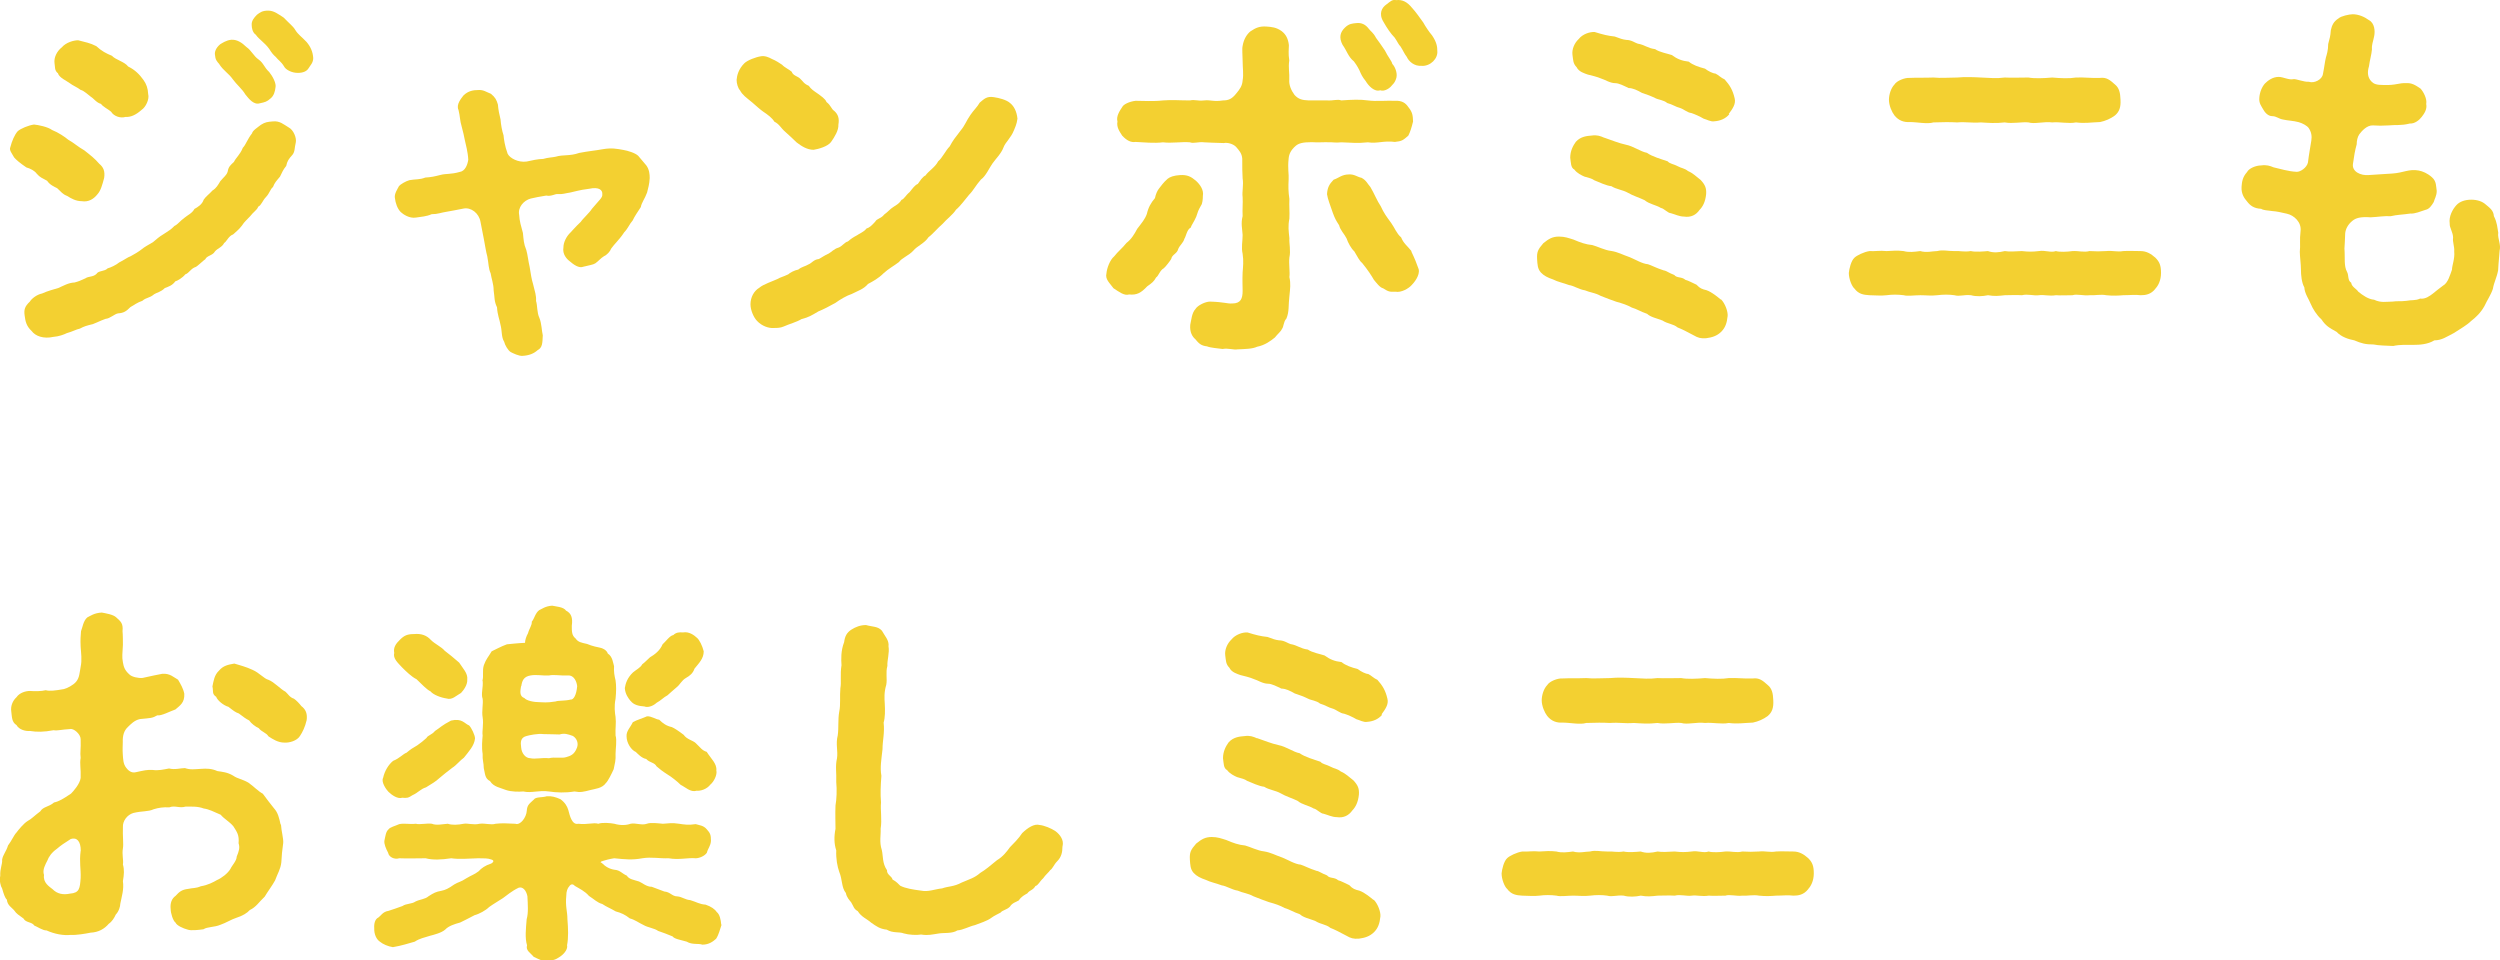
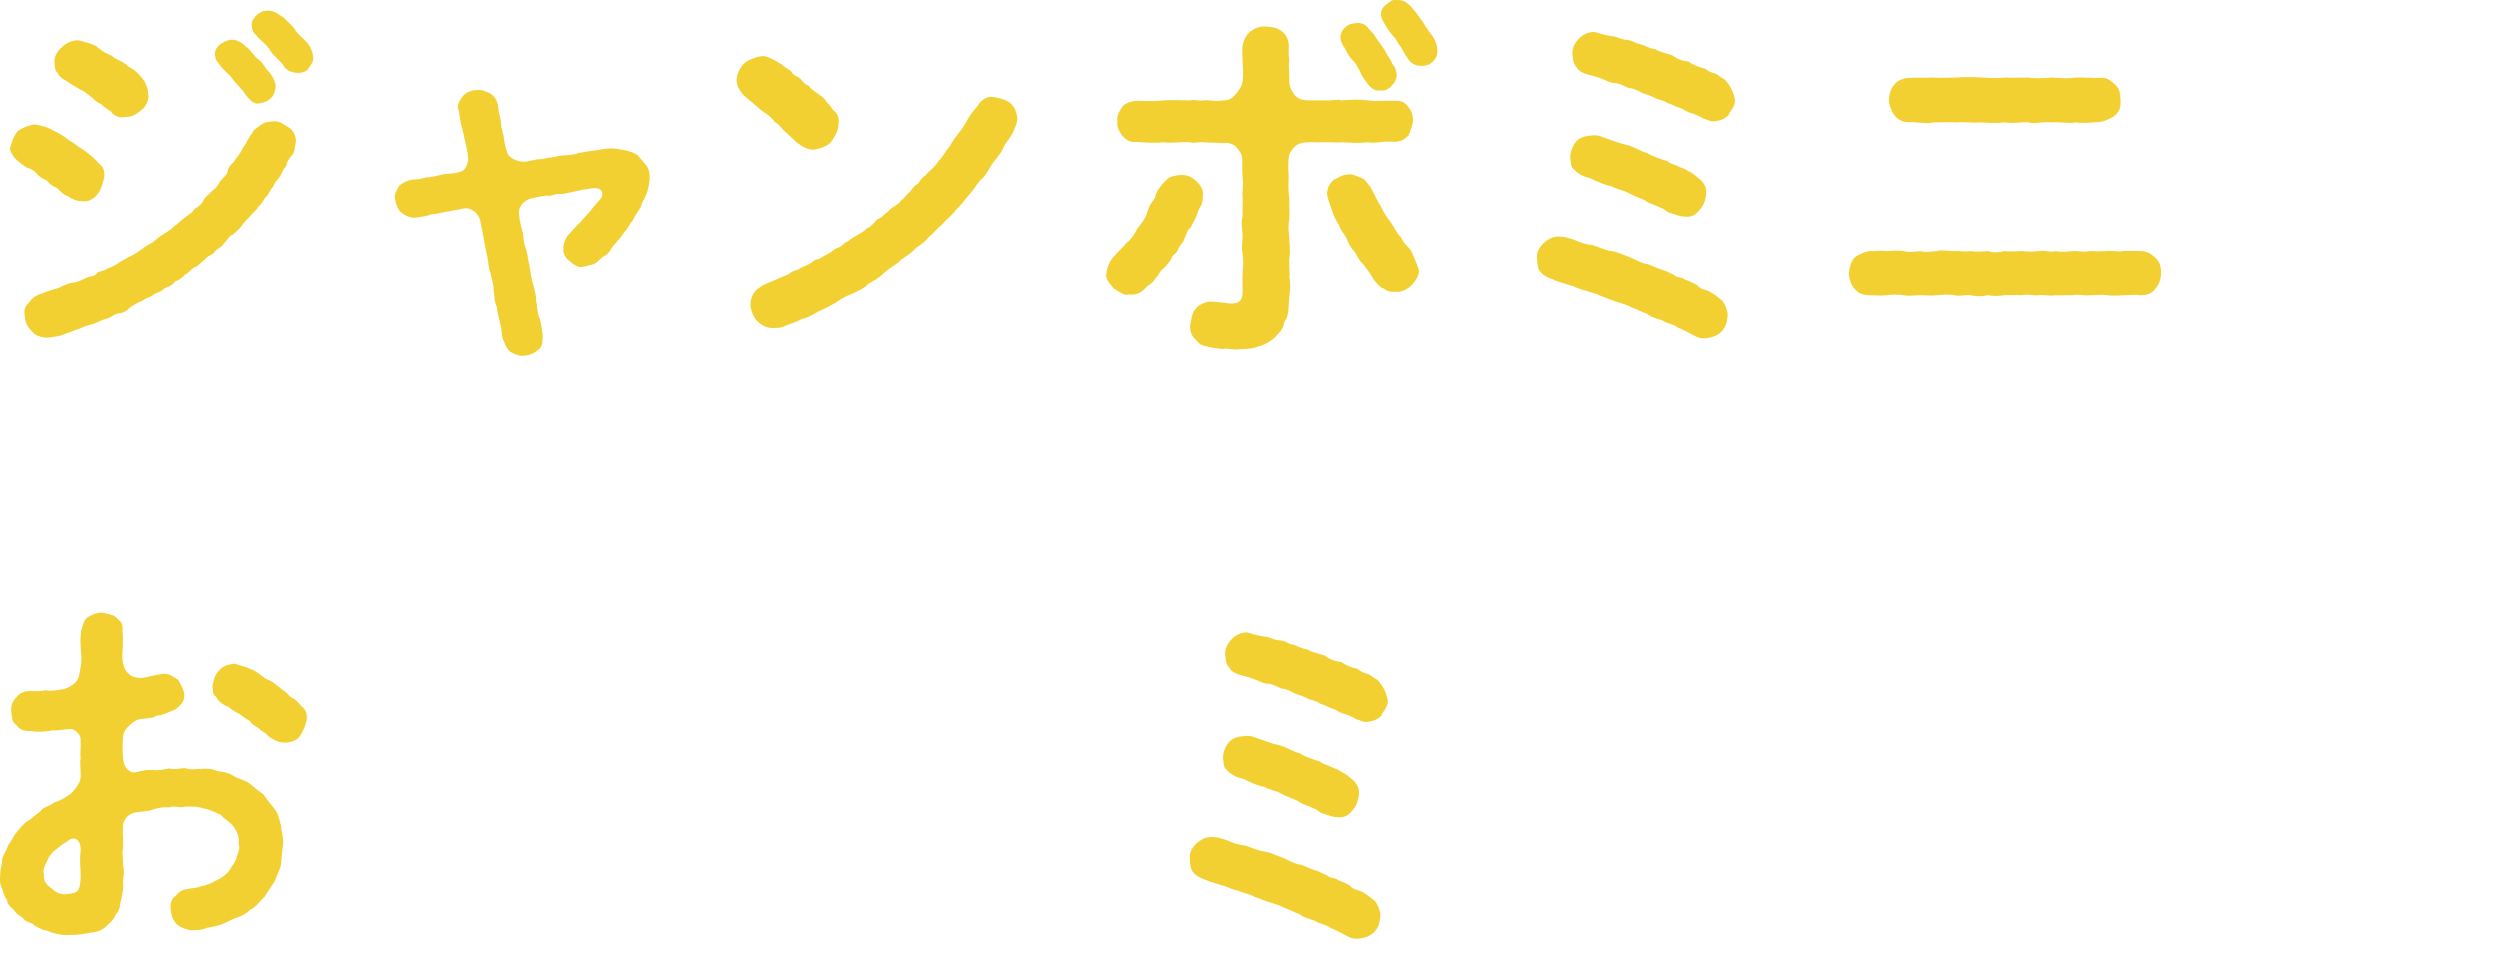
<svg xmlns="http://www.w3.org/2000/svg" id="_レイヤー_2" viewBox="0 0 199.94 76.81">
  <defs>
    <style>.cls-1{fill:#f3d031;stroke-width:0px;}</style>
  </defs>
  <g id="_レイヤー_1-2">
    <path class="cls-1" d="M2.94,13.89c-.18-.24-.53-.42-.83-.5-.53-.36-.83-.62-.98-.8-.18-.33-.42-.59-.3-.83.12-.47.33-.98.59-1.27.24-.21.86-.47,1.3-.53.33.03,1.1.18,1.45.44.47.18,1.04.56,1.28.77.44.24.77.56,1.3.86.53.42.83.65,1.19,1.07.33.27.47.59.39,1.13-.15.56-.27,1.01-.53,1.3-.3.38-.71.65-1.27.56-.45,0-.83-.21-1.16-.42-.39-.15-.47-.33-.8-.62-.24-.12-.59-.27-.8-.59-.42-.24-.53-.24-.83-.56ZM23.07,10.18c.42.21.65.86.59,1.19-.12.5-.06.74-.27,1.01-.3.33-.42.5-.5.89-.27.33-.3.47-.5.86-.3.36-.42.47-.56.83-.21.15-.27.5-.56.8-.27.27-.36.65-.62.77-.09.27-.36.39-.65.77-.33.36-.42.39-.65.74-.27.36-.56.56-.71.71-.36.12-.53.59-.71.68-.18.36-.53.42-.74.68-.18.33-.65.33-.77.62-.15.09-.62.56-.77.62-.39.12-.53.5-.83.59-.21.27-.65.53-.8.56-.24.33-.53.42-.83.53-.33.33-.65.36-.86.5-.39.33-.62.24-.95.53-.38.12-.65.33-.95.5-.33.33-.53.47-.98.5-.27.03-.65.42-1.01.44-.42.15-.83.36-1.01.42-.5.12-.71.18-1.04.36-.3.06-.59.24-1.04.36-.24.12-.65.27-1.07.3-.8.18-1.45-.06-1.75-.47-.42-.39-.5-.77-.56-1.25-.06-.44,0-.71.42-1.1.12-.21.53-.56.98-.65.45-.21.95-.33,1.3-.44.42-.18.8-.42,1.3-.44.33-.09.47-.15.86-.33.24-.18.62-.09.89-.36.15-.27.65-.18.89-.44.24-.06.68-.27.92-.47.42-.21.68-.42.92-.5.24-.12.68-.39.89-.56.21-.18.5-.33.89-.56.33-.27.47-.42.86-.65.39-.27.56-.33.86-.65.27-.12.47-.42.8-.65.24-.21.62-.36.8-.71.27-.15.62-.36.74-.74.18-.27.42-.42.71-.74.3-.18.44-.44.62-.74.3-.36.5-.47.59-.77.06-.39.24-.53.5-.77.15-.33.5-.59.71-1.13.24-.24.36-.68.74-1.16.03-.21.44-.47.71-.68.33-.21.53-.24.95-.27.56-.06.86.24,1.25.47ZM4.66,5.88c-.33-.24-.24-.53-.3-.83-.06-.44.18-.95.59-1.27.33-.39.95-.56,1.3-.56.56.15.95.21,1.45.47.42.39.8.59,1.25.77.3.33,1.01.47,1.3.86.56.27.92.65,1.22,1.07.24.33.36.68.38,1.13.12.42-.21,1.07-.53,1.27-.47.42-.89.59-1.28.56-.38.12-.92-.03-1.16-.42-.24-.21-.65-.39-.8-.62-.36-.09-.59-.44-.8-.56-.21-.15-.56-.5-.83-.56-.27-.21-.65-.36-.86-.53-.33-.24-.8-.42-.95-.77ZM17.55,5.14c-.21-.24-.33-.36-.36-.77-.03-.21.06-.53.42-.83.15-.09.5-.33.89-.36.44-.03.83.21,1.22.59.36.24.59.74.95.98.42.3.44.62.86,1.01.27.33.59.92.5,1.25-.03.27-.12.65-.39.86-.3.27-.44.3-.86.39-.47.15-.86-.33-1.16-.71-.24-.42-.71-.8-1.01-1.22-.3-.44-.74-.68-1.07-1.19ZM24.52,3.36c.33.39.5.8.53,1.28,0,.39-.24.59-.38.83-.15.24-.45.36-.86.36-.5,0-.98-.27-1.1-.53-.24-.39-.47-.5-.65-.74-.21-.18-.33-.33-.53-.65-.36-.5-.83-.77-1.07-1.13-.27-.18-.33-.56-.33-.77-.03-.33.18-.59.42-.83.24-.18.42-.33.89-.33s.8.27,1.25.56c.45.47.77.71.92.98.24.39.5.53.92.98Z" />
    <path class="cls-1" d="M51.75,15.4c-.18.5-.44.8-.5,1.16-.27.42-.5.74-.65,1.07-.27.3-.36.62-.68.95-.36.56-.8.95-1.04,1.3-.09.24-.33.5-.59.62-.21.12-.47.42-.68.56-.18.12-.5.15-.95.27-.36.15-.8-.18-1.1-.44-.24-.18-.59-.56-.5-1.1,0-.44.27-.92.56-1.19.12-.12.44-.5.83-.86.15-.24.71-.74.89-1.04.59-.71.86-.89.83-1.16.03-.33-.24-.62-1.07-.44-.77.09-1.19.24-1.51.3-.42.06-.59.15-.98.12-.21-.03-.53.21-.92.12-.42.06-1.01.18-1.25.24-.56.15-1.04.71-.92,1.3.03.53.15.89.3,1.45.06.56.06.86.27,1.36.12.42.15.86.27,1.36.09.56.15.98.27,1.36.15.62.27.92.24,1.36.12.36.06.92.27,1.36.18.44.18,1.01.27,1.39-.03.65-.03.98-.42,1.19-.3.27-.68.42-1.19.45-.3.03-.77-.21-.95-.3-.21-.12-.47-.56-.53-.83-.24-.39-.15-.83-.3-1.39-.06-.36-.24-.77-.27-1.36-.24-.5-.18-.77-.27-1.36,0-.5-.18-.95-.24-1.36-.18-.39-.15-.74-.27-1.36-.09-.3-.18-.89-.27-1.36-.09-.5-.15-.74-.27-1.39-.12-.71-.77-1.19-1.36-1.07-.71.15-.98.18-1.27.24-.59.09-.77.21-1.28.21-.39.18-.86.21-1.25.27-.53.09-1.04-.27-1.22-.44-.27-.27-.42-.71-.47-1.13-.06-.33.21-.71.33-.95.09-.12.53-.39.83-.47.47-.09.83-.03,1.27-.21.5-.03.74-.09,1.22-.21.44-.12.8-.03,1.54-.24.42-.06.62-.56.68-.98-.03-.62-.21-1.25-.27-1.54-.09-.42-.12-.62-.27-1.16-.12-.36-.12-.8-.24-1.27-.21-.44.21-.92.39-1.16.39-.39.83-.44,1.19-.44.42-.03.62.15,1.01.3.36.3.44.47.56.86.03.42.12.83.21,1.19.03.42.12.92.24,1.27.03.3.09.83.33,1.48.18.36.86.71,1.51.62.39-.09.95-.21,1.33-.21.39-.12.77-.12,1.01-.18.59-.18,1.1-.03,1.87-.3.77-.15,1.25-.18,1.9-.3.71-.12,1.13-.03,1.63.06.36.06.95.24,1.19.47.21.24.45.53.65.77.24.33.27.71.27,1.01-.03.53-.12.77-.21,1.16Z" />
    <path class="cls-1" d="M60.13,8.17c-.47-.39-.74-.56-.95-.95-.15-.15-.27-.53-.27-.83.03-.36.15-.86.62-1.33.24-.24.92-.5,1.33-.56.3-.06.65.09.86.21.36.15.62.33.83.47.18.21.59.39.77.56.09.3.47.36.65.53.24.21.3.42.71.59.18.27.42.42.71.62.24.18.62.42.71.68.36.27.38.56.62.71.3.27.42.59.33,1.1.03.44-.3.98-.59,1.39-.27.36-1.01.56-1.39.62-.53,0-.98-.3-1.36-.59-.21-.21-.62-.59-.89-.83-.39-.33-.47-.62-.89-.83-.18-.3-.53-.56-.89-.8-.18-.12-.62-.5-.92-.77ZM81.09,10.42c-.24.62-.68.95-.83,1.36-.18.5-.65.95-.89,1.3-.24.33-.53,1.01-.92,1.28-.44.5-.59.86-.95,1.22-.3.36-.71.92-1.04,1.19-.27.42-.77.77-1.07,1.13-.36.3-.8.83-1.13,1.07-.33.5-.92.71-1.21,1.07-.39.42-.89.56-1.16.92-.39.3-.83.53-1.22.89-.42.42-.86.65-1.25.86-.36.42-.77.53-1.3.8-.39.12-.98.47-1.3.71-.36.21-1.04.56-1.36.68-.56.33-.77.47-1.36.62-.39.24-.98.39-1.42.59-.27.12-.53.12-.83.12-.36.03-.92-.15-1.3-.56-.27-.27-.53-.86-.53-1.33,0-.56.27-1.07.71-1.33.3-.27,1.1-.53,1.48-.71.18-.12.39-.15.83-.36.12-.12.5-.33.8-.38.3-.24.53-.24.83-.42.24-.09.42-.39.8-.42.3-.15.42-.27.8-.44.18-.09.45-.39.77-.47.33-.12.5-.44.77-.5.24-.21.42-.33.74-.5.15-.12.56-.27.74-.53.27-.09.42-.24.71-.56.12-.24.47-.24.71-.56.33-.24.47-.44.71-.59.15-.12.47-.24.68-.59.21-.06.3-.33.65-.62.24-.3.42-.56.65-.65.18-.24.36-.56.62-.68.21-.33.77-.65,1.01-1.13.33-.27.59-.86.92-1.19.27-.5.42-.68.86-1.25.39-.47.45-.77.8-1.27.24-.36.56-.65.74-.98.36-.3.56-.53,1.13-.44.42.06,1.01.21,1.3.47.3.24.53.65.59,1.25-.06.47-.21.74-.3.98Z" />
    <path class="cls-1" d="M95.2,18.22c-.27.15-.36.71-.47.86-.12.39-.36.5-.5.83-.09.39-.5.44-.56.8-.06.12-.47.65-.59.74-.33.18-.42.62-.62.74-.18.33-.33.44-.71.71-.5.53-.83.71-1.45.65-.39.12-.8-.21-1.25-.5-.3-.42-.68-.71-.56-1.19.03-.39.27-1.07.62-1.36.3-.39.62-.62.98-1.07.39-.3.62-.68.86-1.13.36-.47.62-.77.77-1.19.12-.53.33-.89.65-1.27.06-.3.18-.59.33-.77.15-.18.33-.47.68-.77.18-.15.5-.27,1.01-.3.56-.03.86.12,1.25.45.33.3.65.74.56,1.22,0,.24-.03.62-.15.77-.24.42-.24.47-.38.89-.18.42-.39.68-.45.89ZM106.17,11.37c-.3,0-.83.03-1.27,0-.71,0-1.04.09-1.28.3-.38.33-.53.65-.56,1.01-.09.83.03,1.25,0,1.66-.03.56-.03.98.06,1.57-.03.59.03.98,0,1.57-.12.62-.06.98,0,1.57-.03.39.12,1.01,0,1.54-.06.53.06,1.16,0,1.57.12.53.06.92,0,1.54-.09.71,0,1.22-.24,1.78-.24.24-.21.68-.36.83-.06.18-.36.42-.56.68-.33.27-.8.62-1.42.74-.39.18-.95.18-1.57.21-.3.06-.77-.12-1.19-.03-.42-.06-.95-.09-1.25-.21-.5-.06-.65-.24-.95-.59-.21-.18-.44-.53-.39-1.13.09-.39.12-.95.42-1.27.18-.3.8-.59,1.16-.59,1.13.03,1.39.18,1.78.15.68,0,.83-.39.83-1.01,0-.42-.03-.83,0-1.48.03-.42.09-.92,0-1.48-.12-.53,0-.98,0-1.51-.03-.5-.15-.92,0-1.51-.03-.56.03-1.01,0-1.51-.06-.47.09-.95,0-1.51-.03-.42-.03-.89-.03-1.57-.03-.42-.24-.65-.5-.95-.24-.24-.68-.36-.98-.3-.77-.03-1.19-.03-1.57-.06-.45-.06-.86.12-1.13,0-.65-.06-1.48.09-2.16,0-.71.09-1.54,0-2.19-.03-.38.06-.71-.12-1.07-.5-.21-.33-.47-.68-.38-1.13-.12-.42.18-.86.38-1.16.09-.21.56-.44,1.07-.5.65,0,1.39.06,2.19-.03.74-.06,1.3,0,2.16,0,.39-.09.59.06,1.13,0,.53-.06.74.12,1.51,0,.44,0,.71-.12,1.04-.53.33-.39.5-.65.53-1.07.09-.5,0-.98,0-1.57,0-.44-.06-.95,0-1.19.09-.56.36-.95.62-1.16.44-.3.74-.42,1.27-.39.42.03.8.06,1.22.36.36.27.53.62.59,1.13,0,.33-.06.65.03,1.22-.09.59.03.98,0,1.57-.03.39.15.83.42,1.19.3.33.59.42,1.13.44h1.48c.53.03.83-.12,1.13,0,.83-.06,1.51-.09,2.13,0,.65.09,1.51,0,2.16.03.56-.03.86.18,1.07.5.36.44.36.71.38,1.16-.12.5-.24.86-.38,1.13-.42.36-.5.44-1.07.5-.89-.12-1.42.15-2.16.03-.8.09-1.36.03-2.13,0-.47.06-.71-.03-1.1,0ZM112.87,20.11c.27.56.44.98.59,1.42.12.5-.39,1.1-.56,1.27-.24.27-.83.62-1.3.53-.5.03-.59-.03-.98-.27-.27-.06-.56-.47-.74-.68-.21-.36-.47-.77-.95-1.36-.18-.12-.39-.53-.62-.92-.24-.21-.5-.68-.62-1.04-.18-.36-.5-.65-.59-1.04-.27-.42-.33-.53-.5-.98-.21-.62-.42-1.13-.47-1.51.03-.53.18-.8.53-1.16.39-.12.65-.42,1.22-.42.44-.03.68.21,1.01.27.39.21.47.47.71.74.3.5.53,1.1.83,1.54.24.53.44.8.83,1.33.3.42.42.83.8,1.16.18.47.5.68.83,1.1ZM107.38,3.6c-.33-.62-.18-1.04.18-1.39.33-.33.62-.33.89-.36.44-.06.77.12,1.01.44.18.24.36.3.59.74.18.24.45.62.71,1.01.24.5.56.86.59,1.07.21.21.42.71.33,1.1-.12.44-.3.53-.47.74-.12.12-.5.39-.83.27-.44.15-.92-.33-1.16-.74-.27-.33-.36-.53-.5-.86-.18-.36-.33-.56-.44-.71-.45-.36-.56-.83-.89-1.3ZM113.7,5.26c-.59.06-1.04-.36-1.19-.71-.21-.27-.27-.47-.5-.83-.18-.18-.21-.33-.47-.71-.3-.3-.62-.77-.89-1.25-.42-.68-.12-1.16.21-1.39.36-.27.47-.42.8-.36.5-.06.89.15,1.27.62.33.36.56.71.89,1.16.18.33.5.8.71,1.04.38.56.42.92.42,1.25.06.59-.53,1.22-1.25,1.19Z" />
    <path class="cls-1" d="M137.64,23.94c.33.33.56.98.53,1.33-.06.56-.18.92-.5,1.25-.36.36-.77.47-1.22.53-.44.03-.65-.03-1.01-.24-.5-.27-.95-.5-1.27-.62-.36-.3-.77-.27-1.22-.56-.47-.18-.95-.27-1.22-.53-.53-.18-.83-.39-1.22-.5-.38-.21-.74-.33-1.25-.47-.33-.12-.77-.27-1.25-.47-.42-.24-.86-.27-1.25-.44-.44-.06-.95-.39-1.27-.42-.39-.15-.95-.27-1.28-.45-.44-.15-.74-.3-.98-.56-.27-.3-.27-.65-.3-1.07-.03-.56.06-.77.5-1.27.44-.36.74-.53,1.25-.53.47,0,.77.12,1.16.24.56.24.98.39,1.51.44.36.09,1.01.42,1.51.47.56.09.89.3,1.48.5.44.18,1.01.53,1.45.56.3.09.65.3,1.28.5.15,0,.42.21.83.36.21.27.59.12.89.39.24.06.56.24.89.39.27.3.47.36.8.44.44.15.95.59,1.13.74ZM128.3,11.01c.71.24,1.1.42,1.72.56.62.12,1.19.56,1.69.65.42.3,1.13.5,1.66.68.18.21.47.21.8.39.33.18.53.15.83.39.42.18.65.44,1.01.71.36.39.47.65.44,1.13-.06.62-.27,1.01-.53,1.27-.27.39-.68.62-1.25.53-.36,0-.71-.18-1.04-.27-.24,0-.56-.39-.8-.42-.38-.24-.92-.3-1.3-.62-.36-.18-.95-.36-1.33-.59-.42-.24-.92-.27-1.33-.53-.38-.03-1.01-.33-1.36-.47-.21-.15-.39-.18-.8-.3-.21-.09-.59-.27-.8-.56-.3-.15-.27-.56-.33-.95,0-.56.24-.98.45-1.27.39-.44.92-.47,1.27-.5.42-.06.68.03,1.01.18ZM138.3,9.14c-.3.36-.74.53-1.19.56-.27.06-.62-.15-.86-.21-.3-.18-.71-.36-.98-.45-.33-.03-.62-.33-.95-.42-.27-.06-.56-.27-.98-.38-.27-.24-.74-.27-.95-.39-.3-.15-.68-.3-1.07-.42-.36-.21-.74-.39-1.07-.39-.38-.18-.77-.39-1.07-.39-.42,0-.86-.3-1.1-.36-.33-.15-.86-.27-1.1-.33-.24-.09-.71-.21-.89-.59-.3-.3-.27-.59-.33-.98-.06-.44.15-.95.5-1.27.3-.39.89-.59,1.28-.56.68.21,1.04.3,1.6.36.39.15.65.24.92.27.42,0,.71.24.92.3.56.09.77.36,1.39.44.33.24,1.01.36,1.33.47.45.33.83.47,1.36.53.33.27.77.42,1.3.56.27.21.65.39.83.39.21.09.47.36.74.47.42.47.65.86.8,1.51.12.45-.18.86-.47,1.25Z" />
    <path class="cls-1" d="M172.39,23.08c-.36.47-.8.53-1.19.53-.45-.06-.86,0-1.39,0-.36.03-.83.06-1.36,0-.44-.09-.92.03-1.33,0-.47.06-1.04-.12-1.36,0-.42,0-1.01.03-1.33,0-.56.09-.98-.06-1.36,0-.42.06-.92-.12-1.36,0-.44-.03-1.01,0-1.36,0-.56.06-.83.09-1.36,0-.42.09-.95.12-1.36,0-.59-.06-.89.12-1.33,0-.39-.06-.92-.06-1.36,0-.53.06-.86,0-1.36,0-.47,0-1.04.09-1.33,0-.45-.06-.95-.06-1.36,0-.47.06-.95,0-1.39,0-.47-.03-.86-.09-1.19-.53-.21-.18-.45-.77-.45-1.25.03-.33.18-.98.45-1.22.18-.18.77-.47,1.21-.53.45.03.8-.06,1.36,0,.47-.03.89-.06,1.36,0,.44.12.86.06,1.33,0,.5.15,1.01,0,1.36,0,.47-.12.77,0,1.36,0,.53-.03.74.09,1.33,0,.36.09,1.04.03,1.36,0,.45.15.83.12,1.36,0,.33.06.8.03,1.36,0,.56.06.83.06,1.36,0,.5-.09.95.15,1.36,0,.3.09.92.06,1.33,0,.5-.03.89.12,1.36,0,.53.03.83.03,1.33,0,.5-.06.89.09,1.36,0,.5-.03.8,0,1.39,0,.47,0,.83.21,1.19.53.33.33.45.62.45,1.22s-.24,1.04-.45,1.25ZM151.51,9.23c-.21-.27-.44-.8-.44-1.25,0-.39.15-.92.44-1.22.18-.3.83-.56,1.22-.53.59-.03,1.13,0,1.9-.03.59.06,1.22,0,1.9,0,.59-.06,1.39-.03,1.9,0,.74.03,1.22.09,1.9,0,.5.03,1.33,0,1.9,0,.47.09,1.22.06,1.9,0,.68.06,1.36.09,1.9,0,.68-.03,1.19.06,1.93.03.5-.06.77.15,1.19.53.33.27.42.65.44,1.22.03.59-.09.95-.44,1.25-.36.27-.77.44-1.19.53-.8.03-1.21.12-1.93.03-.59.12-1.3-.06-1.9,0-.65-.09-1.42.15-1.9,0-.5-.06-1.27.12-1.9,0-.74.09-1.36.03-1.9,0-.77.06-1.16-.06-1.9,0-.5-.03-1.19-.03-1.9,0-.5.15-1.3-.03-1.9-.03-.47.03-.89-.12-1.22-.53Z" />
-     <path class="cls-1" d="M199.79,18.66c-.03.47.24.89.12,1.39-.03.5-.09.92-.12,1.57-.12.62-.33.95-.42,1.48-.15.47-.45.89-.68,1.39-.3.53-.68.89-1.07,1.19-.33.33-.86.62-1.36.95-.59.3-.98.59-1.57.59-.53.33-1.22.36-1.63.36-.56,0-1.13-.03-1.66.09-.53-.03-1.16-.03-1.57-.12-.65,0-.98-.09-1.54-.33-.47-.09-1.04-.27-1.42-.68-.59-.33-.86-.47-1.22-1.01-.36-.3-.71-.89-.83-1.19-.18-.44-.5-.86-.53-1.36-.21-.36-.27-.98-.27-1.42,0-.42-.09-1.07-.09-1.42.06-.53-.03-.92.06-1.66.09-.71-.53-1.27-1.1-1.39-.53-.12-.77-.18-1.16-.21-.42-.06-.71-.06-.89-.18-.59-.03-.89-.27-1.13-.59-.21-.24-.47-.59-.44-1.16.03-.44.09-.8.44-1.19.15-.3.71-.53,1.13-.53.42-.06.71.03.98.15.53.12,1.19.33,1.84.36.3.03.83-.33.92-.74.09-.74.18-1.16.27-1.75.06-.36,0-.71-.21-1.01-.12-.18-.5-.39-.8-.47-.44-.12-.86-.12-1.25-.21-.36-.06-.53-.27-.86-.27-.36,0-.62-.33-.74-.56-.15-.27-.33-.47-.3-.89.03-.47.21-.89.45-1.16.24-.24.62-.53,1.1-.53.36,0,.83.27,1.19.18.21-.03.83.24,1.22.21.44.15,1.07-.18,1.13-.62.12-.59.15-.98.24-1.33.06-.21.18-.56.18-1.07.12-.47.18-.62.21-1.1.09-.42.24-.71.62-.95.18-.18.86-.33,1.13-.33.47,0,.95.21,1.3.47.45.24.5.86.42,1.27-.09.47-.21.68-.18,1.07-.03.39-.18.89-.24,1.36-.12.39-.15.86.21,1.22.18.18.38.27.98.27.98.03,1.21-.18,1.78-.15.45-.03.74.15,1.16.44.24.27.53.83.45,1.22.09.45-.18.8-.36,1.04s-.56.56-.95.53c-.71.18-1.16.09-1.69.15-.56.03-.83.03-1.25,0-.5-.03-.92.47-1.1.71-.15.21-.21.53-.21.8-.15.53-.21.95-.3,1.57s.62.95,1.27.89c.74-.06,1.54-.09,1.87-.12.92-.06,1.33-.39,2.13-.24.3.06.68.21,1.04.53.39.33.33.77.39,1.1,0,.39-.18.65-.24.89-.18.3-.36.56-.65.62-.38.12-.86.33-1.22.3-.62.09-1.07.09-1.57.21-.53-.03-1.01.06-1.6.09-.83-.06-1.19.06-1.45.27-.38.3-.56.68-.59,1.01-.03.62-.03.86-.06,1.22.06.74-.06,1.39.21,1.87.15.27.03.68.33.86.03.33.44.5.56.71.36.3.83.62,1.27.65.56.27.98.15,1.48.15.39-.06.59,0,1.1-.06.44-.09.71,0,1.1-.18.42.06.77-.21,1.01-.39.33-.27.47-.38.83-.65.39-.21.56-.86.71-1.27,0-.33.24-.89.18-1.45.03-.42-.15-.8-.09-1.1,0-.44-.3-.83-.27-1.13-.09-.59.24-1.16.53-1.48.27-.3.71-.44,1.19-.44.5,0,.89.15,1.13.36.36.3.65.5.68.95.27.53.27.89.36,1.39Z" />
    <path class="cls-1" d="M22.47,65.94c.03.53.21,1.13.18,1.48-.09.62-.12.98-.15,1.54-.06.56-.3.89-.5,1.45-.24.44-.59.89-.83,1.3-.47.44-.68.83-1.19,1.07-.21.24-.59.47-1.07.62-.39.12-.86.42-1.28.56-.5.21-1.04.15-1.36.36-.42.06-1.01.12-1.25.03-.36-.09-.89-.33-.98-.56-.21-.15-.39-.77-.39-1.07-.06-.5.09-.86.39-1.07.3-.33.5-.5,1.01-.56.39-.09.59-.03,1.01-.21.56-.09,1.01-.33,1.3-.5.36-.15.86-.53,1.07-.89.12-.27.5-.65.5-.98.18-.44.27-.71.15-1.07.06-.65-.12-.89-.42-1.36-.33-.39-.74-.59-1.01-.92-.56-.24-.92-.44-1.36-.5-.47-.18-.92-.15-1.45-.15-.5.15-.86-.12-1.3.06-.47-.03-.86.03-1.25.15-.45.21-.89.12-1.63.3-.5.15-.86.65-.83,1.13-.03.71.06,1.36,0,1.69-.09.53.06.92,0,1.3.12.42.09.8,0,1.33.09.68-.09,1.19-.21,1.81,0,.21-.12.62-.36.86-.12.27-.3.56-.56.74-.36.42-.83.68-1.45.71-.45.09-1.16.21-1.6.18-.56.06-1.27-.06-1.93-.36-.27.03-.8-.33-.98-.39-.18-.3-.68-.21-.86-.56-.39-.3-.53-.33-.77-.68-.15-.18-.53-.38-.56-.83-.15-.12-.27-.5-.38-.89-.12-.18-.24-.65-.15-1.01-.03-.59.18-.92.15-1.3.06-.39.33-.65.47-1.13.3-.39.47-.83.68-1.04.15-.21.59-.74.89-.92.3-.15.56-.44,1.01-.77.24-.39.65-.33,1.1-.71.42-.09.74-.3,1.36-.71.18-.18.71-.77.77-1.25.03-.77-.09-1.13,0-1.6-.06-.47.03-.68,0-1.51,0-.39-.56-.89-.86-.8-.65.03-1.01.15-1.3.09-.8.15-1.33.15-1.9.06-.33.03-.86-.09-1.07-.47-.39-.24-.36-.65-.42-1.1-.06-.39.09-.83.42-1.13.24-.36.74-.5,1.07-.5.38.03.92.03,1.27-.06.3.09.77.03,1.45-.09.24-.06.74-.3.98-.59.27-.33.27-.71.36-1.19.12-.56.03-1.1,0-1.6-.03-.62,0-.83.03-1.25.12-.3.18-.83.5-1.1.24-.12.56-.36,1.16-.39.3.06.92.15,1.16.39.36.33.56.47.5,1.1.03.3.03.86.03,1.1-.03.65-.09.95,0,1.39.06.33.12.62.53.98.18.18.68.3,1.04.27.8-.18,1.1-.24,1.57-.33.62-.06.95.3,1.27.47.21.36.42.71.5,1.13.03.71-.33.92-.71,1.25-.44.15-1.13.53-1.45.47-.42.24-.53.21-1.39.3-.44.09-.74.42-.95.62-.33.3-.44.71-.42,1.22,0,.24-.03.59,0,.98s.03.77.27,1.07c.15.21.42.45.77.36.68-.15.92-.21,1.36-.18.44.06.83-.03,1.3-.12.47.12.92-.03,1.27-.03.45.15.74.09,1.3.06.44-.03.83-.03,1.3.18.39.06.8.09,1.25.36.39.27.71.27,1.22.56.47.33.77.68,1.16.89.21.3.65.86.89,1.16.33.36.42.8.53,1.3ZM6.46,68.05c0-.8-.33-1.1-.8-.95-.56.36-.74.47-1.13.8-.39.27-.65.65-.74.92-.15.3-.42.74-.27,1.16-.09.62.42.92.68,1.13.38.39.86.47,1.39.36.77-.06.8-.42.86-1.25.03-.74-.12-1.25,0-2.16ZM24.52,57.61c-.12.53-.33.95-.53,1.25-.24.39-.86.56-1.25.53-.5,0-.92-.27-1.27-.5-.18-.3-.56-.36-.77-.65-.27-.12-.62-.39-.77-.62-.3-.15-.44-.27-.83-.56-.27-.09-.42-.21-.83-.53-.42-.12-.89-.53-.98-.8-.36-.24-.21-.44-.3-.83.09-.44.15-.92.53-1.27.33-.39.71-.47,1.22-.56.3.09.98.27,1.45.5.56.24.92.71,1.28.8.47.18.95.74,1.36.95.21.18.33.45.68.56.18.12.44.39.59.59.36.27.5.62.42,1.16Z" />
-     <path class="cls-1" d="M57.71,73.95c-.15.42-.21.77-.44,1.13-.24.21-.56.47-1.1.47-.33-.12-.8.03-1.25-.24-.5-.15-.98-.21-1.13-.42-.5-.21-.68-.27-1.16-.44-.27-.21-.83-.27-1.16-.47-.39-.18-.68-.42-1.1-.53-.38-.3-.68-.44-1.13-.56-.45-.27-.68-.33-1.07-.59-.42-.12-.62-.36-1.07-.65-.3-.36-.77-.59-1.13-.8-.15-.18-.33-.15-.44.03-.15.15-.24.42-.24.74-.09.89.09,1.25.09,1.9.06.74.09,1.48-.03,2.08.09.39-.39.8-.53.89-.44.3-.59.33-1.07.3-.3.15-.68-.09-1.07-.27-.27-.33-.65-.5-.53-.92-.18-.59-.09-1.33-.03-2.08.15-.53.09-1.19.06-1.84-.09-.47-.38-.8-.71-.68-.56.27-.95.62-1.25.83-.27.18-.77.47-1.1.71-.27.27-.8.56-1.16.65-.53.27-.89.47-1.16.59-.44.12-.92.27-1.19.56-.3.27-.92.42-1.22.5-.47.15-.83.21-1.22.47-.44.12-1.07.33-1.75.44-.39-.06-.8-.24-1.04-.44-.27-.18-.47-.59-.45-1.07-.03-.36.06-.74.33-.86.18-.12.36-.47.8-.53.27-.09.83-.27,1.13-.39.3-.21.74-.15,1.04-.36.36-.18.77-.18,1.04-.42.42-.27.59-.36,1.04-.44.3-.06.56-.18,1.01-.5.33-.21.5-.18.98-.5.45-.27.59-.27.98-.56.21-.24.53-.47,1.01-.62.24-.15.21-.27-.03-.33-.21-.09-.59-.09-1.01-.09-.74.03-1.6.09-2.16,0-.8.12-1.48.15-2.05,0-.74,0-1.42.03-2.11,0-.38.12-.83-.09-.89-.44-.18-.33-.33-.71-.3-.95.09-.42.12-.74.33-.92.12-.18.53-.27.86-.42.45-.09.77.03,1.33-.03.27.09.92-.06,1.28,0,.36.15.86.03,1.27,0,.36.12.8.09,1.28,0,.3-.06.77.12,1.27,0,.45-.06.89.12,1.28,0,.56-.06.83-.03,1.57,0,.42.15.89-.53.92-1.04.03-.47.21-.56.56-.89.15-.24.68-.15,1.04-.27.36-.03.71.06,1.1.24.36.27.53.56.62.86.12.47.3,1.22.8,1.1.74.09,1.19-.12,1.6,0,.33-.12.95-.06,1.28,0,.5.15.98.12,1.3,0,.39-.09.89.15,1.3,0,.3-.12.95-.03,1.28,0,.44-.03.74-.09,1.3,0,.38.06.77.12,1.33.03.27.09.62.09.89.42.27.3.33.44.33.92-.03.42-.24.59-.33.95-.18.27-.62.44-.89.44-.62-.06-1.33.15-2.17,0-.71.03-1.36-.12-2.1,0-.8.15-1.36.09-2.25,0-.39.06-.71.15-.89.21-.12.03-.18.06-.18.09-.03.03,0,.06.06.06.33.33.65.5,1.04.56.44.03.59.3.98.47.18.3.56.33.98.47.18.06.62.44,1.01.42.24.09.56.21,1.01.38.47.03.62.39,1.04.39.38.03.62.27,1.04.3.5.15.74.33,1.22.36.44.15.74.36.89.59.24.18.33.62.36,1.01ZM30.64,62.21c.12-.56.44-1.07.8-1.36.53-.21.8-.56,1.07-.65.36-.3.47-.36.86-.59q.39-.27.74-.59c.09-.21.42-.24.68-.56.42-.27.53-.44,1.28-.83.89-.21,1.07.24,1.45.39.18.18.47.77.47,1.04-.06.59-.5,1.04-.89,1.54-.27.18-.62.62-.92.8-.44.33-.68.53-1.04.83-.27.27-.74.53-1.07.74-.42.12-.65.44-1.07.62-.36.24-.47.24-.83.21-.36.12-.83-.21-1.1-.47-.18-.18-.59-.77-.44-1.1ZM31.53,52.22c-.09-.42.12-.74.47-1.07.33-.33.59-.44,1.1-.44.62-.06,1.04.12,1.36.47.33.33.86.56,1.1.86.21.15.86.68,1.16.95.3.47.71.86.65,1.36.03.42-.3.86-.5,1.07-.39.21-.71.59-1.16.44-.44-.06-1.07-.3-1.27-.56-.36-.18-.71-.59-1.13-.98-.38-.18-.83-.62-1.16-.95-.33-.36-.74-.71-.62-1.16ZM38.58,54.44c.12-.36-.03-.8.12-1.25.18-.5.36-.65.62-1.1.33-.15.68-.36,1.22-.56.33-.03.8-.09,1.45-.12,0-.21.09-.5.24-.77.09-.36.33-.65.3-.92.21-.24.27-.68.59-.92.21-.09.5-.33,1.04-.36.24.06.92.09,1.1.39.42.21.56.56.47,1.22,0,.47,0,.77.3,1.01.21.3.44.33.92.44.42.18.89.27,1.04.3.18.03.53.18.62.47.39.24.42.77.5,1.01-.03.44.03.77.12,1.13.06.42.06.86,0,1.48-.12.59-.06,1.1,0,1.45.06.5-.03.92,0,1.48.12.39,0,1.07,0,1.48.03.5-.06.77-.15,1.22-.15.33-.45.95-.62,1.1-.3.44-.89.47-1.22.56-.59.15-.8.21-1.3.12-.71.12-1.45.09-2.04,0-.8-.12-1.39.15-2.05,0-.33.03-.98.03-1.39-.12-.44-.18-.98-.24-1.27-.71-.42-.21-.39-.59-.5-1.04,0-.42-.12-.65-.09-1.13-.09-.56-.03-1.1,0-1.48-.06-.33.09-.89,0-1.45-.09-.47.06-1.1,0-1.48-.15-.39.06-.92,0-1.45ZM41.67,54.88c-.06.39-.15.8.27.95.18.21.74.33,1.25.33.24,0,.5.06,1.25-.06.21-.09.71-.03,1.19-.15.24.03.47-.36.53-1.07-.03-.3-.21-.89-.74-.86-.65.03-1.1-.09-1.51,0-.59.03-.98-.09-1.48,0-.56.09-.68.44-.74.86ZM46.15,59.78c.12-.33,0-.71-.33-.92-.42-.15-.68-.24-1.07-.12-.21,0-.8-.03-1.3-.03-.42-.06-1.13.09-1.33.15-.5.12-.5.5-.44.92.03.44.33.86.74.86.38.09.92-.06,1.48,0,.47-.12,1.04.03,1.39-.09.3-.09.65-.18.86-.77ZM50.44,56.07c-.18-.21-.44-.56-.47-1.04.06-.39.21-.83.65-1.25.24-.21.62-.39.74-.65.24-.18.3-.27.62-.56.36-.21.8-.53,1.01-1.04.24-.21.59-.71.86-.74.21-.21.47-.24.77-.21.47-.09.89.21,1.13.44.18.15.42.62.53,1.07,0,.59-.39.95-.74,1.39-.12.36-.36.56-.68.74-.36.21-.47.53-.74.74-.27.24-.62.53-.74.65-.3.15-.53.42-.86.59-.36.33-.77.39-.98.3-.44-.03-.86-.12-1.1-.44ZM55.63,59.42c.39.36.5.59.89.71.33.53.83.95.77,1.48.09.36-.21.92-.47,1.13-.3.39-.8.53-1.13.5-.45.15-.89-.3-1.25-.47-.3-.3-.8-.68-1.01-.8-.47-.3-.68-.47-.92-.68-.18-.33-.53-.27-.83-.59-.36-.06-.68-.42-.83-.56-.36-.15-.74-.71-.74-1.25-.03-.42.3-.71.5-1.13.3-.18.83-.33,1.13-.47.36-.03.68.24.98.27.3.3.59.5,1.01.59.21.09.53.3.95.62.24.36.74.45.95.65Z" />
-     <path class="cls-1" d="M84.97,67.72c0,.44-.09.83-.42,1.16-.27.27-.36.59-.56.71-.09.15-.39.39-.56.65-.3.27-.39.56-.62.62-.21.36-.44.3-.65.59-.21.12-.47.24-.68.56-.27.15-.53.21-.71.5-.27.27-.59.27-.74.47-.21.12-.5.24-.74.42-.36.27-.95.44-1.33.59-.42.09-.95.39-1.39.42-.42.27-1.1.18-1.45.24-.62.09-.86.18-1.45.09-.36.06-.98.03-1.39-.09-.38-.15-.86,0-1.36-.3-.56-.06-.83-.27-1.25-.56-.33-.3-.77-.44-1.07-.92-.33-.18-.33-.39-.53-.71-.12-.15-.36-.39-.42-.74-.36-.44-.27-1.07-.53-1.69-.15-.42-.27-1.04-.24-1.72-.18-.53-.18-1.13-.06-1.72,0-.5-.03-1.19,0-1.87.09-.5.12-1.25.06-1.87.03-.74-.09-1.27.06-1.9.09-.62-.12-1.13.06-1.84.09-.65,0-1.22.12-1.9.12-.53.03-1.27.09-1.87.09-.47-.03-1.1.09-1.84-.03-.44-.06-1.16.21-1.84.06-.47.21-.77.59-1.01.33-.21.71-.36,1.16-.36.53.15.95.09,1.27.45.24.44.59.77.53,1.25.09.53-.12,1.13-.09,1.57-.15.53,0,1.01-.09,1.51-.18.59-.15,1.07-.12,1.51.03.56.03,1.1-.09,1.51.09.86-.09,1.42-.09,2.13-.09.83-.21,1.45-.09,2.13-.06.77-.09,1.42-.03,2.13-.06.62.09,1.36-.03,2.1.03.47-.12,1.07.09,1.69.12.5.03,1.07.42,1.63-.03.36.39.47.44.74.33.18.47.36.62.5.42.21.98.3,1.66.39.59.12,1.1-.12,1.69-.18.5-.18.92-.12,1.57-.47.62-.27,1.01-.36,1.48-.77.36-.21.83-.59,1.33-1.01.5-.3.8-.71,1.04-1.04.24-.24.71-.71.98-1.13.45-.44.98-.77,1.39-.65.36.03.95.27,1.28.5.36.27.68.71.56,1.19Z" />
    <path class="cls-1" d="M109.87,71.96c.33.33.56.98.53,1.33-.06.56-.18.92-.5,1.25-.36.36-.77.47-1.22.53-.44.03-.65-.03-1.01-.24-.5-.27-.95-.5-1.27-.62-.36-.3-.77-.27-1.22-.56-.47-.18-.95-.27-1.22-.53-.53-.18-.83-.39-1.22-.5-.38-.21-.74-.33-1.25-.47-.33-.12-.77-.27-1.25-.47-.42-.24-.86-.27-1.25-.45-.44-.06-.95-.39-1.27-.42-.39-.15-.95-.27-1.28-.44-.44-.15-.74-.3-.98-.56-.27-.3-.27-.65-.3-1.07-.03-.56.06-.77.5-1.27.44-.36.74-.53,1.25-.53.47,0,.77.12,1.16.24.56.24.98.39,1.51.44.36.09,1.01.42,1.51.47.56.09.89.3,1.48.5.44.18,1.01.53,1.45.56.3.09.65.3,1.28.5.15,0,.42.21.83.36.21.27.59.12.89.39.24.06.56.24.89.39.27.3.47.36.8.44.44.15.95.59,1.13.74ZM100.53,59.03c.71.24,1.1.42,1.72.56.62.12,1.19.56,1.69.65.42.3,1.13.5,1.66.68.18.21.47.21.8.39.33.18.53.15.83.39.42.18.65.44,1.01.71.36.39.47.65.44,1.13-.06.62-.27,1.01-.53,1.28-.27.38-.68.62-1.25.53-.36,0-.71-.18-1.04-.27-.24,0-.56-.39-.8-.42-.39-.24-.92-.3-1.3-.62-.36-.18-.95-.36-1.33-.59-.42-.24-.92-.27-1.33-.53-.38-.03-1.01-.33-1.36-.47-.21-.15-.39-.18-.8-.3-.21-.09-.59-.27-.8-.56-.3-.15-.27-.56-.33-.95,0-.56.24-.98.45-1.27.39-.44.92-.47,1.27-.5.42-.06.68.03,1.01.18ZM110.53,57.17c-.3.36-.74.53-1.19.56-.27.06-.62-.15-.86-.21-.3-.18-.71-.36-.98-.44-.33-.03-.62-.33-.95-.42-.27-.06-.56-.27-.98-.39-.27-.24-.74-.27-.95-.39-.3-.15-.68-.3-1.07-.42-.36-.21-.74-.39-1.07-.39-.38-.18-.77-.39-1.07-.39-.42,0-.86-.3-1.1-.36-.33-.15-.86-.27-1.1-.33-.24-.09-.71-.21-.89-.59-.3-.3-.27-.59-.33-.98-.06-.44.15-.95.5-1.28.3-.38.89-.59,1.28-.56.68.21,1.04.3,1.6.36.39.15.65.24.92.27.42,0,.71.24.92.3.56.09.77.36,1.39.44.33.24,1.01.36,1.33.47.45.33.83.47,1.36.53.33.27.77.42,1.3.56.27.21.65.39.83.39.21.09.47.36.74.47.42.47.65.86.8,1.51.12.44-.18.86-.47,1.25Z" />
-     <path class="cls-1" d="M144.62,71.1c-.36.47-.8.53-1.19.53-.45-.06-.86,0-1.39,0-.36.03-.83.06-1.36,0-.44-.09-.92.03-1.33,0-.47.06-1.04-.12-1.36,0-.42,0-1.01.03-1.33,0-.56.09-.98-.06-1.36,0-.42.06-.92-.12-1.36,0-.45-.03-1.01,0-1.36,0-.56.06-.83.09-1.36,0-.42.09-.95.12-1.36,0-.59-.06-.89.12-1.33,0-.39-.06-.92-.06-1.36,0-.53.06-.86,0-1.36,0-.47,0-1.04.09-1.33,0-.44-.06-.95-.06-1.36,0-.47.06-.95,0-1.39,0-.47-.03-.86-.09-1.19-.53-.21-.18-.45-.77-.45-1.25.03-.33.18-.98.45-1.22.18-.18.77-.47,1.21-.53.45.03.8-.06,1.36,0,.47-.03.89-.06,1.36,0,.45.12.86.06,1.33,0,.5.15,1.01,0,1.36,0,.47-.12.77,0,1.36,0,.53-.03.74.09,1.33,0,.36.09,1.04.03,1.36,0,.45.15.83.12,1.36,0,.33.06.8.03,1.36,0,.56.06.83.06,1.36,0,.5-.09.95.15,1.36,0,.3.09.92.06,1.33,0,.5-.03.89.12,1.36,0,.53.03.83.03,1.33,0,.5-.06.89.09,1.36,0,.5-.03.8,0,1.39,0,.47,0,.83.21,1.19.53.33.33.45.62.45,1.22s-.24,1.04-.45,1.25ZM123.74,57.26c-.21-.27-.44-.8-.44-1.25,0-.39.15-.92.44-1.22.18-.3.83-.56,1.22-.53.59-.03,1.13,0,1.9-.03.59.06,1.22,0,1.9,0,.59-.06,1.39-.03,1.9,0,.74.03,1.22.09,1.9,0,.5.03,1.33,0,1.9,0,.47.09,1.22.06,1.9,0,.68.06,1.36.09,1.9,0,.68-.03,1.19.06,1.93.03.5-.06.77.15,1.19.53.33.27.42.65.44,1.22.03.59-.09.95-.44,1.25-.36.27-.77.44-1.19.53-.8.03-1.21.12-1.93.03-.59.12-1.3-.06-1.9,0-.65-.09-1.42.15-1.9,0-.5-.06-1.27.12-1.9,0-.74.09-1.36.03-1.9,0-.77.06-1.16-.06-1.9,0-.5-.03-1.19-.03-1.9,0-.5.15-1.3-.03-1.9-.03-.47.03-.89-.12-1.22-.53Z" />
  </g>
</svg>